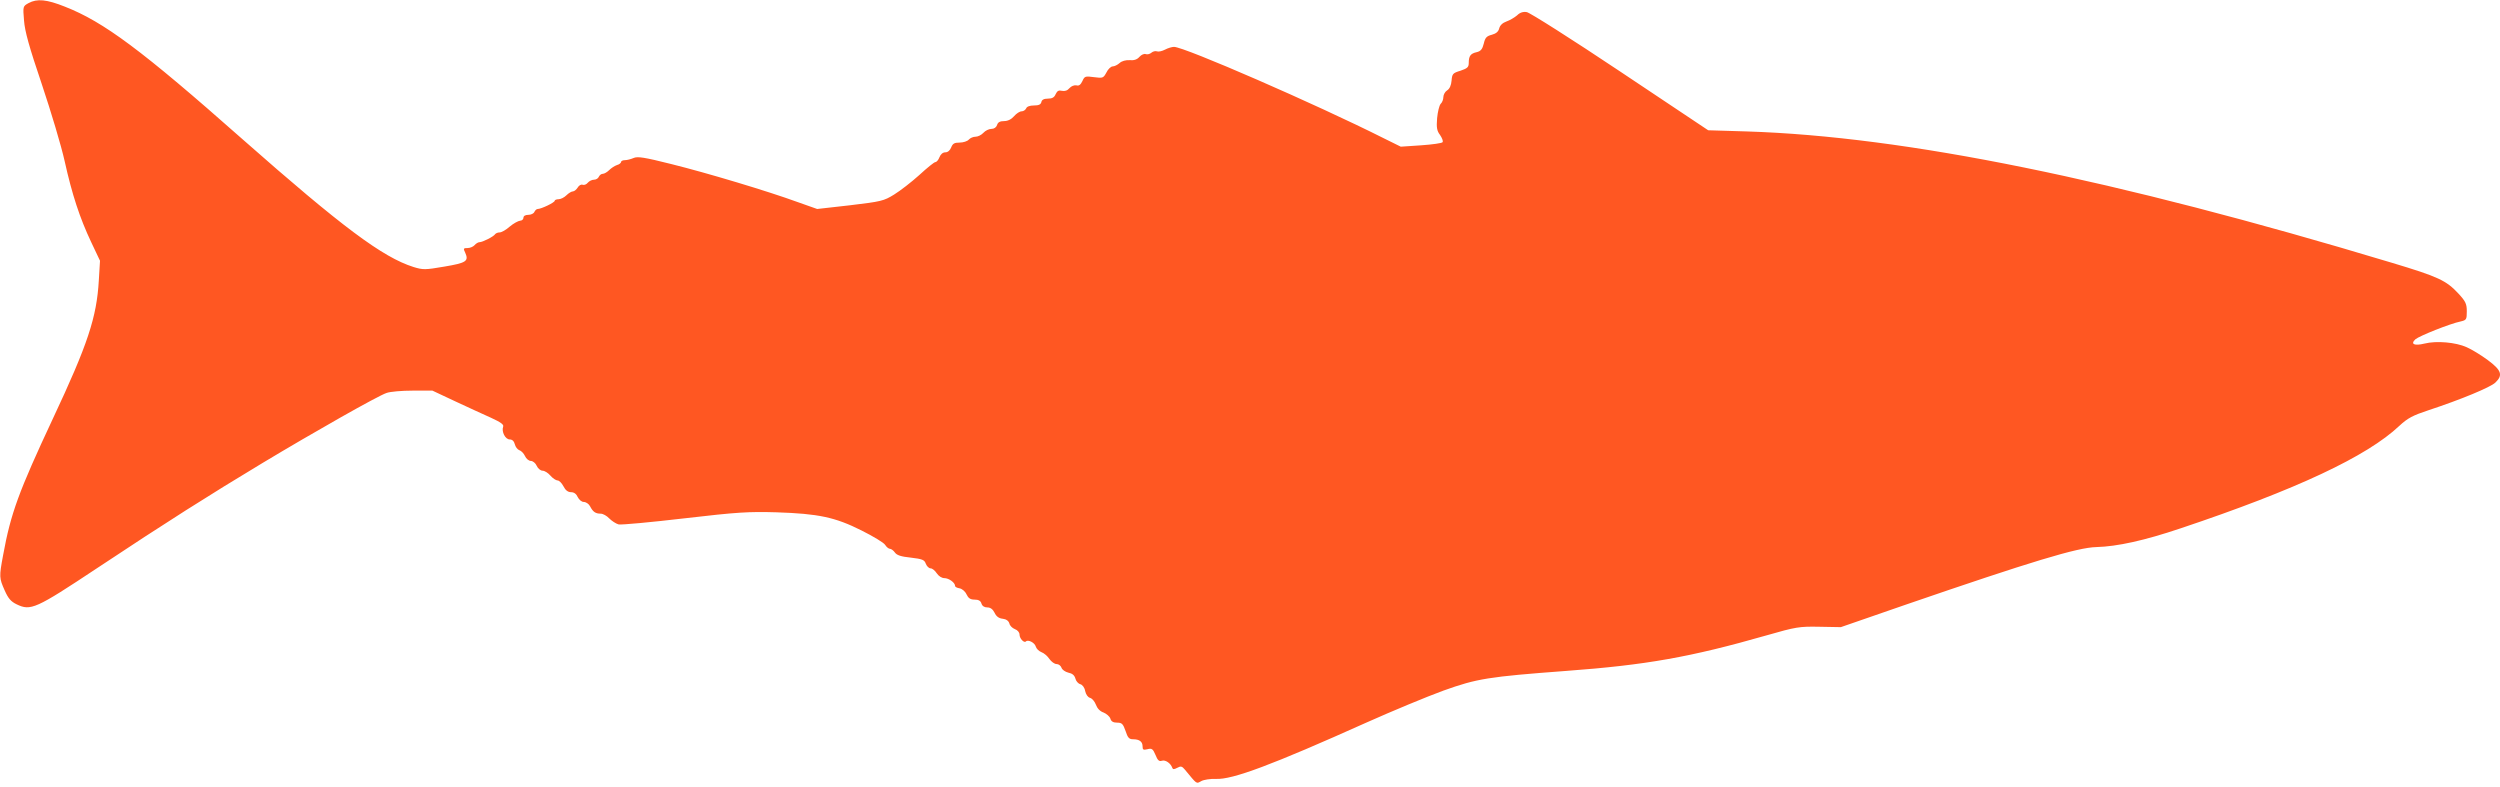
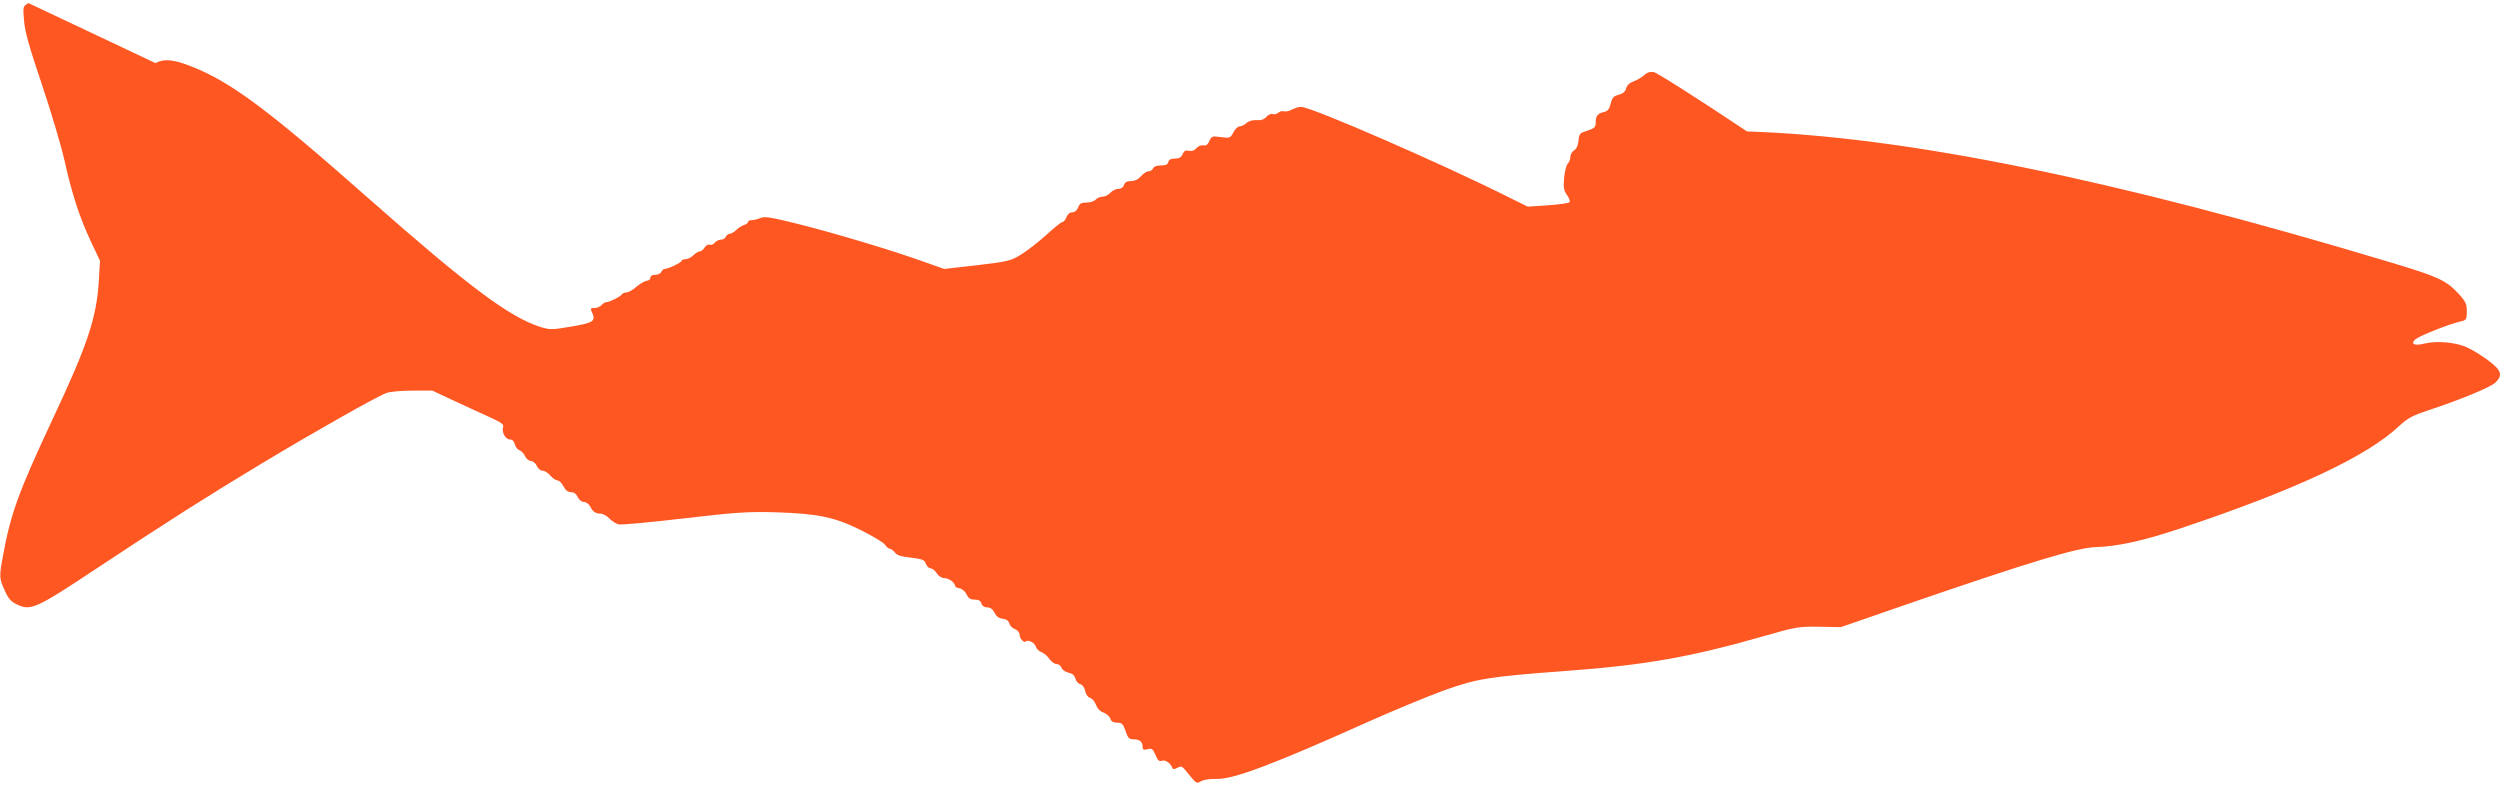
<svg xmlns="http://www.w3.org/2000/svg" version="1.0" width="1280pt" height="403pt" viewBox="0 0 1280 403" preserveAspectRatio="xMidYMid meet">
  <g transform="translate(0,403) scale(0.1,-0.1)" fill="#ff5722" stroke="none">
-     <path d="M146 4014 c-29 -16 -29 -17 -23 -89 4 -55 26 -134 91 -326 47 -140 100 -317 117 -394 38 -171 77 -290 136 -415 l45 -95 -6 -100 c-11 -190 -56 -327 -236 -710 -174 -372 -215 -483 -254 -697 -21 -112 -20 -118 8 -181 18 -41 32 -57 61 -71 72 -35 97 -24 412 185 354 235 577 376 848 539 263 158 589 343 634 358 19 7 79 12 134 12 l101 0 115 -54 c64 -30 147 -68 185 -85 50 -23 67 -35 62 -46 -9 -25 11 -65 34 -65 13 0 22 -9 26 -25 3 -13 14 -27 23 -30 10 -3 23 -17 29 -30 6 -14 20 -25 30 -25 10 0 24 -11 30 -25 6 -14 20 -25 30 -25 10 0 28 -11 40 -25 12 -14 29 -25 37 -25 8 0 21 -13 30 -30 10 -20 23 -30 39 -30 15 0 27 -9 34 -25 7 -14 20 -25 31 -25 11 0 26 -10 32 -22 15 -29 28 -38 55 -38 11 0 31 -11 43 -24 13 -13 34 -27 48 -31 14 -3 165 11 336 31 274 32 331 35 472 31 215 -7 301 -25 436 -93 60 -30 115 -63 121 -74 7 -11 18 -20 25 -20 6 0 18 -9 25 -19 10 -14 32 -21 81 -26 59 -7 70 -11 77 -31 5 -13 16 -24 25 -24 8 0 22 -11 31 -25 10 -15 26 -25 39 -25 23 0 55 -23 55 -40 0 -5 10 -10 22 -12 13 -2 29 -15 36 -30 10 -21 20 -28 42 -28 20 0 31 -6 35 -20 4 -13 15 -20 30 -20 16 0 28 -9 37 -27 9 -19 22 -29 42 -31 18 -2 30 -11 34 -24 2 -11 15 -24 28 -29 14 -5 24 -17 24 -28 0 -20 23 -45 33 -35 11 11 45 -7 50 -26 3 -11 16 -24 29 -29 14 -5 32 -21 41 -35 10 -14 26 -26 37 -26 10 0 21 -8 25 -19 3 -10 19 -21 35 -25 20 -4 31 -13 36 -30 3 -13 14 -26 25 -29 11 -3 22 -17 25 -35 4 -18 14 -32 25 -35 11 -3 24 -19 30 -35 7 -19 21 -34 39 -40 15 -6 31 -20 35 -31 4 -15 15 -21 35 -21 24 0 30 -6 43 -43 11 -34 18 -42 38 -42 33 0 49 -12 49 -37 0 -17 4 -19 25 -14 22 6 28 2 41 -29 11 -28 19 -35 33 -30 18 6 45 -13 53 -36 3 -9 9 -9 26 0 18 10 24 8 39 -10 63 -76 57 -73 84 -58 13 7 46 12 74 11 84 -5 291 73 770 288 132 59 310 133 395 164 173 62 230 71 630 101 406 30 634 70 1025 182 150 43 167 46 270 44 l110 -2 335 116 c640 220 877 292 974 294 106 3 244 33 431 96 591 198 954 368 1120 525 42 39 68 53 150 80 164 54 316 117 341 141 40 38 32 63 -38 115 -35 26 -83 55 -108 66 -57 26 -156 34 -216 19 -53 -13 -74 -3 -47 22 20 17 177 80 231 91 30 7 32 10 32 52 0 38 -6 51 -42 90 -63 68 -103 87 -343 159 -1424 429 -2491 646 -3300 672 l-199 6 -451 301 c-247 165 -463 302 -478 304 -19 3 -35 -2 -50 -17 -13 -11 -37 -25 -54 -31 -20 -7 -33 -20 -37 -35 -4 -17 -16 -27 -38 -33 -27 -7 -34 -15 -41 -45 -7 -28 -15 -39 -36 -44 -32 -7 -41 -20 -41 -55 0 -22 -7 -28 -42 -40 -40 -12 -43 -16 -46 -51 -2 -24 -10 -42 -23 -50 -10 -6 -19 -22 -19 -34 0 -12 -6 -28 -14 -35 -7 -8 -15 -41 -18 -73 -4 -49 -1 -65 15 -86 10 -15 17 -31 13 -37 -3 -5 -52 -12 -110 -16 l-104 -7 -89 44 c-344 173 -1019 467 -1072 467 -10 0 -31 -6 -46 -14 -15 -8 -34 -12 -41 -9 -8 3 -21 0 -29 -7 -8 -7 -21 -10 -29 -7 -8 3 -22 -3 -32 -14 -12 -14 -28 -19 -50 -17 -20 1 -40 -4 -52 -15 -10 -9 -26 -17 -35 -17 -9 0 -24 -14 -32 -31 -16 -29 -18 -30 -64 -24 -44 6 -48 5 -59 -20 -9 -19 -18 -26 -31 -22 -11 2 -26 -4 -35 -14 -11 -13 -24 -17 -39 -14 -16 4 -24 0 -32 -17 -7 -17 -18 -23 -40 -23 -20 0 -31 -6 -33 -17 -3 -13 -13 -18 -38 -18 -22 0 -37 -6 -40 -15 -4 -8 -14 -15 -23 -15 -10 0 -27 -11 -39 -25 -14 -16 -32 -25 -51 -25 -21 0 -32 -6 -36 -20 -4 -12 -15 -20 -29 -20 -13 0 -31 -9 -41 -20 -10 -11 -28 -20 -40 -20 -13 0 -28 -7 -35 -15 -7 -8 -28 -15 -46 -15 -28 0 -36 -5 -44 -25 -6 -15 -17 -25 -30 -25 -13 0 -24 -10 -30 -25 -5 -14 -15 -25 -21 -25 -6 0 -43 -30 -82 -66 -40 -36 -98 -81 -129 -100 -53 -33 -67 -36 -226 -55 l-168 -19 -99 35 c-153 56 -463 149 -648 195 -139 35 -173 40 -193 31 -14 -6 -34 -11 -44 -11 -11 0 -20 -4 -20 -9 0 -5 -9 -13 -21 -16 -12 -4 -30 -16 -40 -26 -10 -10 -25 -19 -33 -19 -8 0 -16 -7 -20 -15 -3 -8 -14 -15 -24 -15 -11 0 -25 -7 -32 -15 -7 -9 -19 -14 -27 -11 -7 3 -19 -3 -25 -14 -7 -11 -18 -20 -25 -20 -7 0 -22 -9 -33 -20 -11 -11 -29 -20 -40 -20 -11 0 -20 -4 -20 -8 0 -9 -69 -42 -87 -42 -6 0 -13 -7 -17 -15 -3 -8 -17 -15 -31 -15 -16 0 -25 -6 -25 -15 0 -8 -8 -15 -17 -15 -10 -1 -34 -14 -53 -30 -19 -17 -42 -30 -52 -30 -9 0 -19 -4 -23 -9 -7 -12 -64 -41 -80 -41 -7 0 -18 -7 -25 -15 -7 -8 -23 -15 -36 -15 -21 0 -23 -2 -12 -24 19 -43 6 -52 -107 -71 -99 -17 -109 -17 -158 -2 -158 50 -367 206 -874 653 -519 459 -712 602 -911 680 -93 37 -142 42 -186 18z" />
+     <path d="M146 4014 c-29 -16 -29 -17 -23 -89 4 -55 26 -134 91 -326 47 -140 100 -317 117 -394 38 -171 77 -290 136 -415 l45 -95 -6 -100 c-11 -190 -56 -327 -236 -710 -174 -372 -215 -483 -254 -697 -21 -112 -20 -118 8 -181 18 -41 32 -57 61 -71 72 -35 97 -24 412 185 354 235 577 376 848 539 263 158 589 343 634 358 19 7 79 12 134 12 l101 0 115 -54 c64 -30 147 -68 185 -85 50 -23 67 -35 62 -46 -9 -25 11 -65 34 -65 13 0 22 -9 26 -25 3 -13 14 -27 23 -30 10 -3 23 -17 29 -30 6 -14 20 -25 30 -25 10 0 24 -11 30 -25 6 -14 20 -25 30 -25 10 0 28 -11 40 -25 12 -14 29 -25 37 -25 8 0 21 -13 30 -30 10 -20 23 -30 39 -30 15 0 27 -9 34 -25 7 -14 20 -25 31 -25 11 0 26 -10 32 -22 15 -29 28 -38 55 -38 11 0 31 -11 43 -24 13 -13 34 -27 48 -31 14 -3 165 11 336 31 274 32 331 35 472 31 215 -7 301 -25 436 -93 60 -30 115 -63 121 -74 7 -11 18 -20 25 -20 6 0 18 -9 25 -19 10 -14 32 -21 81 -26 59 -7 70 -11 77 -31 5 -13 16 -24 25 -24 8 0 22 -11 31 -25 10 -15 26 -25 39 -25 23 0 55 -23 55 -40 0 -5 10 -10 22 -12 13 -2 29 -15 36 -30 10 -21 20 -28 42 -28 20 0 31 -6 35 -20 4 -13 15 -20 30 -20 16 0 28 -9 37 -27 9 -19 22 -29 42 -31 18 -2 30 -11 34 -24 2 -11 15 -24 28 -29 14 -5 24 -17 24 -28 0 -20 23 -45 33 -35 11 11 45 -7 50 -26 3 -11 16 -24 29 -29 14 -5 32 -21 41 -35 10 -14 26 -26 37 -26 10 0 21 -8 25 -19 3 -10 19 -21 35 -25 20 -4 31 -13 36 -30 3 -13 14 -26 25 -29 11 -3 22 -17 25 -35 4 -18 14 -32 25 -35 11 -3 24 -19 30 -35 7 -19 21 -34 39 -40 15 -6 31 -20 35 -31 4 -15 15 -21 35 -21 24 0 30 -6 43 -43 11 -34 18 -42 38 -42 33 0 49 -12 49 -37 0 -17 4 -19 25 -14 22 6 28 2 41 -29 11 -28 19 -35 33 -30 18 6 45 -13 53 -36 3 -9 9 -9 26 0 18 10 24 8 39 -10 63 -76 57 -73 84 -58 13 7 46 12 74 11 84 -5 291 73 770 288 132 59 310 133 395 164 173 62 230 71 630 101 406 30 634 70 1025 182 150 43 167 46 270 44 l110 -2 335 116 c640 220 877 292 974 294 106 3 244 33 431 96 591 198 954 368 1120 525 42 39 68 53 150 80 164 54 316 117 341 141 40 38 32 63 -38 115 -35 26 -83 55 -108 66 -57 26 -156 34 -216 19 -53 -13 -74 -3 -47 22 20 17 177 80 231 91 30 7 32 10 32 52 0 38 -6 51 -42 90 -63 68 -103 87 -343 159 -1424 429 -2491 646 -3300 672 c-247 165 -463 302 -478 304 -19 3 -35 -2 -50 -17 -13 -11 -37 -25 -54 -31 -20 -7 -33 -20 -37 -35 -4 -17 -16 -27 -38 -33 -27 -7 -34 -15 -41 -45 -7 -28 -15 -39 -36 -44 -32 -7 -41 -20 -41 -55 0 -22 -7 -28 -42 -40 -40 -12 -43 -16 -46 -51 -2 -24 -10 -42 -23 -50 -10 -6 -19 -22 -19 -34 0 -12 -6 -28 -14 -35 -7 -8 -15 -41 -18 -73 -4 -49 -1 -65 15 -86 10 -15 17 -31 13 -37 -3 -5 -52 -12 -110 -16 l-104 -7 -89 44 c-344 173 -1019 467 -1072 467 -10 0 -31 -6 -46 -14 -15 -8 -34 -12 -41 -9 -8 3 -21 0 -29 -7 -8 -7 -21 -10 -29 -7 -8 3 -22 -3 -32 -14 -12 -14 -28 -19 -50 -17 -20 1 -40 -4 -52 -15 -10 -9 -26 -17 -35 -17 -9 0 -24 -14 -32 -31 -16 -29 -18 -30 -64 -24 -44 6 -48 5 -59 -20 -9 -19 -18 -26 -31 -22 -11 2 -26 -4 -35 -14 -11 -13 -24 -17 -39 -14 -16 4 -24 0 -32 -17 -7 -17 -18 -23 -40 -23 -20 0 -31 -6 -33 -17 -3 -13 -13 -18 -38 -18 -22 0 -37 -6 -40 -15 -4 -8 -14 -15 -23 -15 -10 0 -27 -11 -39 -25 -14 -16 -32 -25 -51 -25 -21 0 -32 -6 -36 -20 -4 -12 -15 -20 -29 -20 -13 0 -31 -9 -41 -20 -10 -11 -28 -20 -40 -20 -13 0 -28 -7 -35 -15 -7 -8 -28 -15 -46 -15 -28 0 -36 -5 -44 -25 -6 -15 -17 -25 -30 -25 -13 0 -24 -10 -30 -25 -5 -14 -15 -25 -21 -25 -6 0 -43 -30 -82 -66 -40 -36 -98 -81 -129 -100 -53 -33 -67 -36 -226 -55 l-168 -19 -99 35 c-153 56 -463 149 -648 195 -139 35 -173 40 -193 31 -14 -6 -34 -11 -44 -11 -11 0 -20 -4 -20 -9 0 -5 -9 -13 -21 -16 -12 -4 -30 -16 -40 -26 -10 -10 -25 -19 -33 -19 -8 0 -16 -7 -20 -15 -3 -8 -14 -15 -24 -15 -11 0 -25 -7 -32 -15 -7 -9 -19 -14 -27 -11 -7 3 -19 -3 -25 -14 -7 -11 -18 -20 -25 -20 -7 0 -22 -9 -33 -20 -11 -11 -29 -20 -40 -20 -11 0 -20 -4 -20 -8 0 -9 -69 -42 -87 -42 -6 0 -13 -7 -17 -15 -3 -8 -17 -15 -31 -15 -16 0 -25 -6 -25 -15 0 -8 -8 -15 -17 -15 -10 -1 -34 -14 -53 -30 -19 -17 -42 -30 -52 -30 -9 0 -19 -4 -23 -9 -7 -12 -64 -41 -80 -41 -7 0 -18 -7 -25 -15 -7 -8 -23 -15 -36 -15 -21 0 -23 -2 -12 -24 19 -43 6 -52 -107 -71 -99 -17 -109 -17 -158 -2 -158 50 -367 206 -874 653 -519 459 -712 602 -911 680 -93 37 -142 42 -186 18z" />
  </g>
</svg>